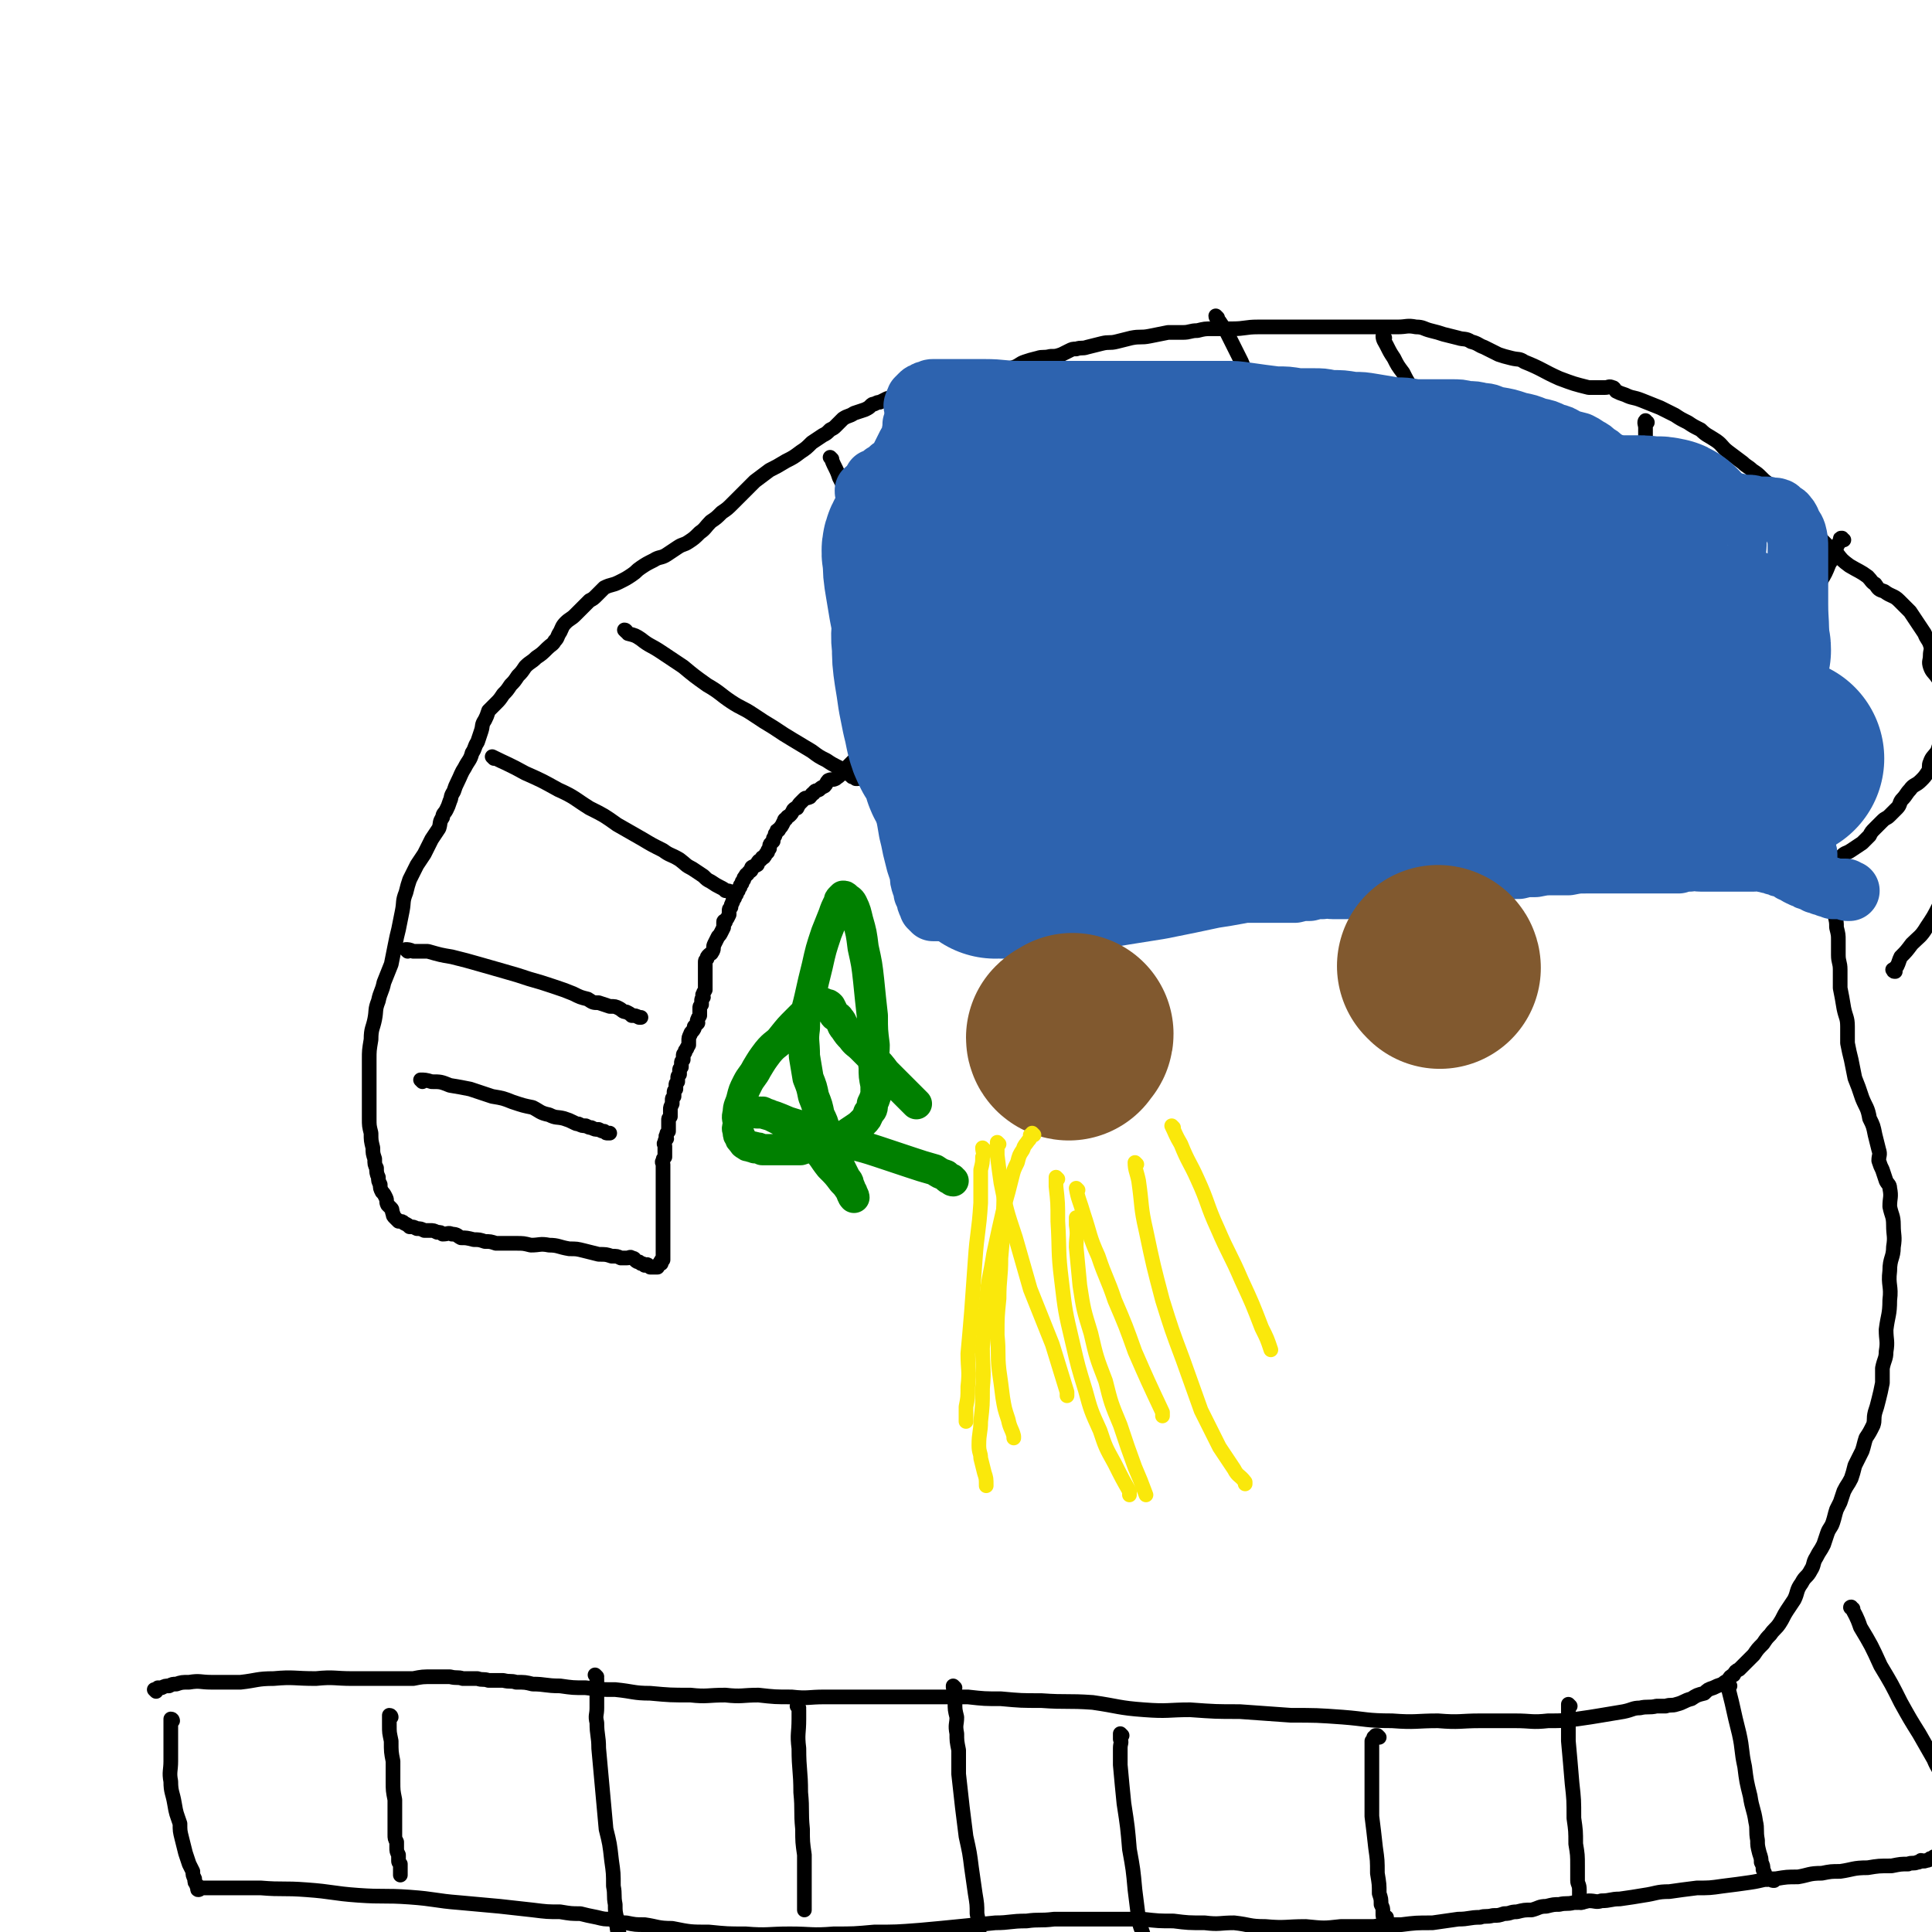
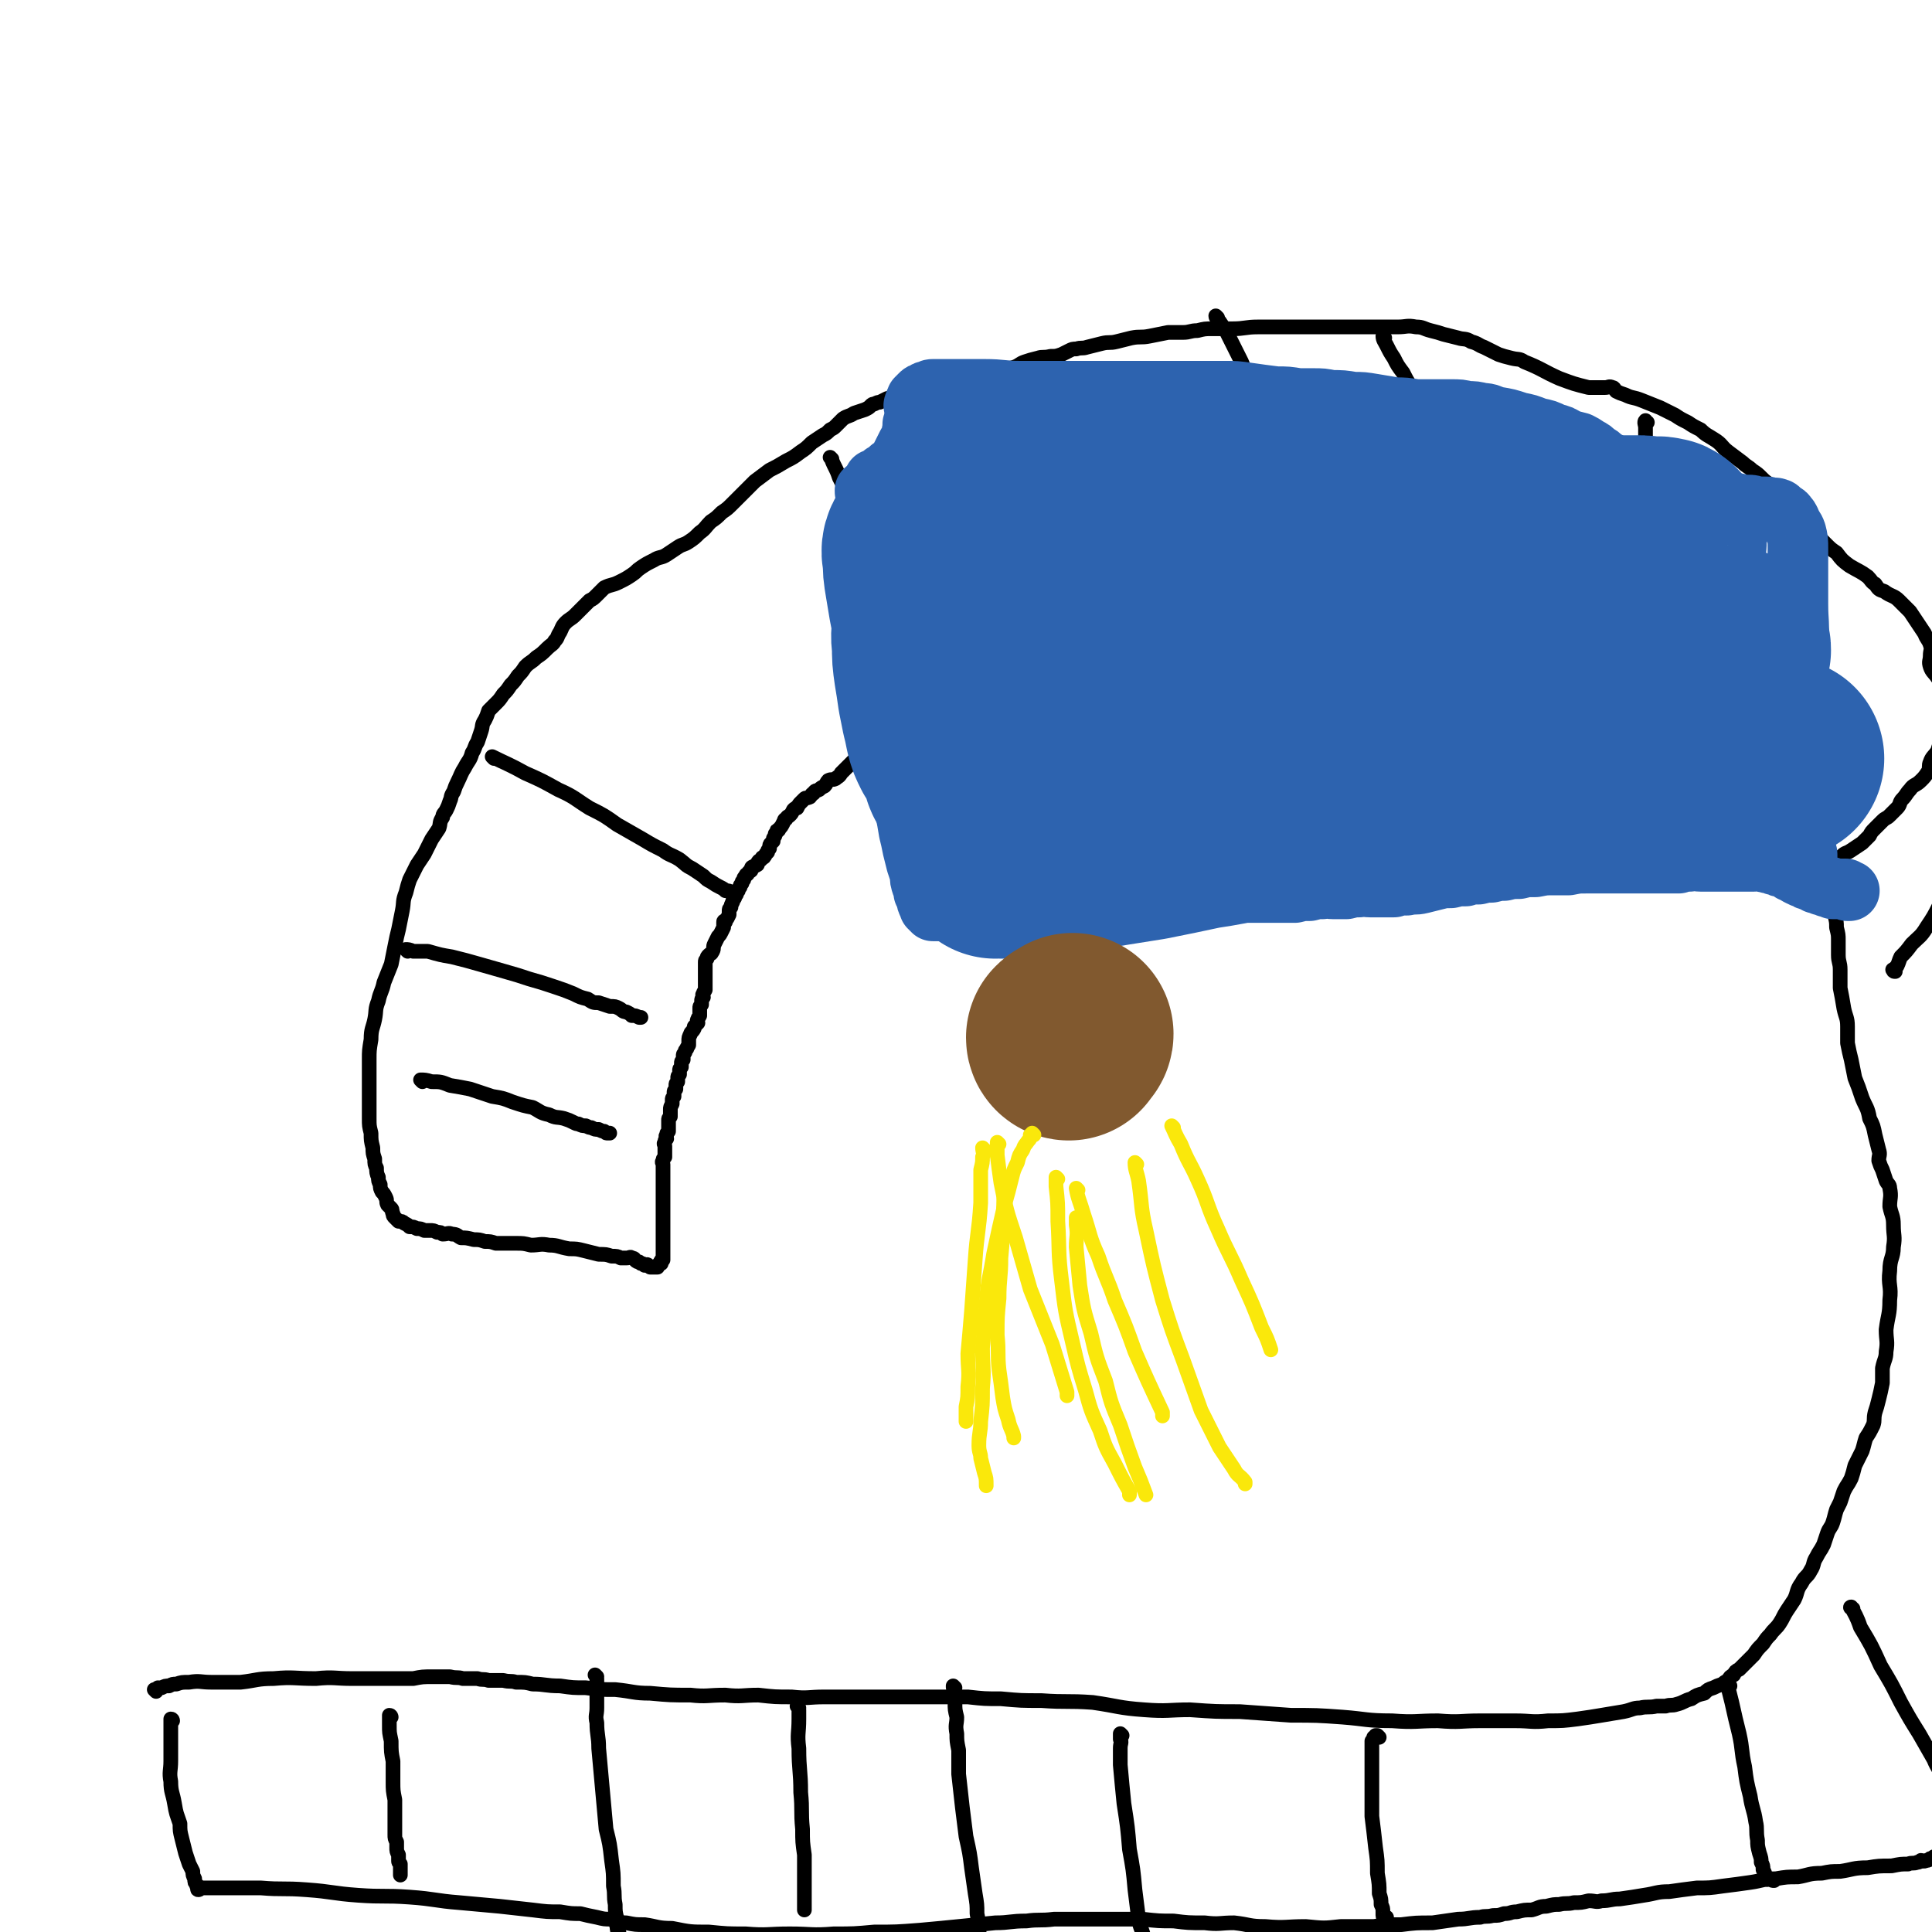
<svg xmlns="http://www.w3.org/2000/svg" viewBox="0 0 1052 1052" version="1.1">
  <g fill="none" stroke="#000000" stroke-width="8" stroke-linecap="round" stroke-linejoin="round">
    <path d="M85,921c0,0 -1,-1 -1,-1 0,0 1,0 2,-1 1,0 1,0 2,0 2,-1 2,-1 4,-1 2,-1 2,-1 4,-1 3,-1 3,-1 7,-1 6,-1 6,0 12,0 8,0 8,0 16,0 9,-1 9,-2 18,-2 11,-1 11,0 23,0 10,-1 10,0 20,0 9,0 9,0 18,0 7,0 7,0 15,0 5,-1 5,-1 11,-1 4,0 4,0 9,0 4,1 4,0 7,1 4,0 4,0 8,0 3,1 3,0 6,1 4,0 4,0 8,0 4,1 4,0 7,1 5,0 5,0 9,1 7,0 7,1 15,1 7,1 7,1 14,1 8,1 8,1 16,1 10,1 10,2 19,2 11,1 11,1 22,1 9,1 9,0 19,0 9,1 9,0 18,0 9,1 9,1 18,1 9,1 9,0 18,0 8,0 8,0 16,0 8,0 8,0 15,0 7,0 7,0 14,0 8,0 8,0 16,0 9,0 9,0 17,0 9,1 9,1 18,1 11,1 11,1 22,1 14,1 14,0 28,1 14,2 14,3 28,4 13,1 13,0 25,0 14,1 14,1 27,1 14,1 14,1 28,2 14,0 14,0 28,1 13,1 13,2 27,2 13,1 13,0 25,0 12,1 12,0 23,0 10,0 10,0 19,0 9,0 9,1 18,0 8,0 8,0 16,-1 7,-1 7,-1 13,-2 6,-1 6,-1 12,-2 5,-1 5,-2 9,-2 4,-1 5,0 9,-1 2,0 2,0 5,0 3,-1 3,0 6,-1 4,-1 4,-2 8,-3 3,-2 3,-2 7,-3 2,-2 2,-2 5,-3 2,-1 2,-1 5,-2 1,-1 1,-1 3,-2 1,-2 1,-2 3,-3 1,-2 1,-2 3,-3 2,-2 2,-2 4,-4 2,-2 2,-2 4,-4 2,-3 2,-3 5,-6 2,-3 2,-3 4,-5 2,-3 3,-3 5,-6 2,-3 2,-4 4,-7 2,-3 2,-3 4,-6 2,-4 1,-5 4,-9 2,-4 3,-3 5,-7 2,-3 1,-4 3,-7 2,-4 2,-3 4,-7 1,-3 1,-3 2,-6 1,-3 2,-3 3,-6 1,-3 1,-4 2,-7 1,-2 1,-2 2,-4 1,-3 1,-3 2,-6 2,-4 2,-3 4,-7 1,-3 1,-3 2,-7 2,-4 2,-4 4,-8 1,-3 1,-4 2,-7 2,-3 2,-3 4,-7 1,-3 0,-3 1,-7 1,-3 1,-3 2,-7 1,-4 1,-4 2,-9 0,-4 0,-4 0,-8 1,-5 2,-5 2,-9 1,-6 0,-6 0,-12 1,-8 2,-8 2,-16 1,-8 -1,-8 0,-16 0,-7 2,-7 2,-13 1,-6 0,-6 0,-12 0,-5 -1,-5 -2,-10 0,-5 1,-5 0,-10 0,-2 -1,-2 -2,-4 -1,-3 -1,-3 -2,-6 -1,-2 -1,-2 -2,-5 0,-3 1,-3 0,-6 -1,-4 -1,-4 -2,-8 -1,-5 -1,-5 -3,-9 -1,-6 -2,-6 -4,-11 -2,-6 -2,-6 -4,-11 -1,-5 -1,-5 -2,-10 -1,-4 -1,-4 -2,-9 0,-4 0,-4 0,-9 0,-5 -1,-5 -2,-10 -1,-6 -1,-6 -2,-11 0,-5 0,-5 0,-10 0,-4 -1,-4 -1,-8 0,-4 0,-4 0,-8 0,-3 0,-3 -1,-7 0,-3 0,-3 -1,-7 0,-3 0,-3 0,-7 0,-4 0,-4 -1,-9 0,-5 0,-5 -1,-9 0,-4 0,-4 -1,-8 0,-3 0,-3 -1,-6 -1,-4 -1,-4 -2,-8 -1,-4 -1,-4 -2,-8 -1,-3 -1,-3 -2,-6 -1,-4 0,-4 -2,-8 -1,-3 -1,-3 -3,-7 -1,-3 -1,-3 -2,-6 -1,-3 -1,-3 -3,-6 -1,-2 -1,-2 -2,-5 -1,-2 -1,-2 -3,-5 -1,-3 -1,-3 -3,-6 -1,-2 -2,-2 -4,-5 -1,-2 -1,-2 -3,-5 -3,-2 -3,-2 -6,-4 -2,-2 -2,-2 -4,-4 -1,-2 -1,-2 -3,-4 -1,-2 -2,-1 -4,-3 -1,-2 -1,-2 -3,-4 -1,-1 -1,-1 -2,-3 -2,-1 -2,-1 -4,-3 -1,-2 -1,-2 -3,-3 -1,-2 -2,-1 -3,-3 -3,-2 -3,-2 -4,-4 -2,-2 -1,-2 -3,-4 -1,-2 -1,-1 -3,-3 -1,-1 -1,-2 -2,-3 -1,-1 -1,-1 -2,-2 -1,-1 -1,-1 -2,-2 -1,-1 -1,-1 -2,-2 -1,-1 -1,-1 -2,-2 -1,-1 -1,-1 -3,-3 -1,-1 -1,-1 -3,-3 -1,-1 -1,-1 -3,-2 -1,-1 -2,-1 -3,-2 -2,-1 -3,-1 -4,-2 -3,-1 -2,-2 -4,-3 -2,-1 -2,-1 -4,-2 -2,-1 -2,-1 -4,-2 -2,-1 -2,-1 -4,-2 -2,-1 -2,-1 -4,-2 -2,-1 -2,-1 -4,-2 -3,-1 -3,-1 -5,-2 -3,-1 -3,0 -5,-1 -4,-1 -4,-2 -8,-3 -5,-1 -5,-2 -10,-3 -8,-1 -8,-1 -16,-2 -8,-1 -8,-1 -16,-3 -7,-1 -7,-2 -15,-3 -6,-1 -6,-1 -12,-1 -6,-1 -6,-1 -12,-1 -4,-1 -4,-1 -8,-1 -5,0 -5,0 -9,1 -4,0 -4,0 -8,1 -4,0 -4,0 -8,1 -4,0 -4,1 -8,2 -5,1 -5,1 -10,2 -6,1 -6,0 -12,2 -9,1 -9,2 -17,3 -8,2 -8,2 -16,3 -9,2 -9,2 -18,5 -9,3 -9,3 -18,6 -7,3 -8,2 -15,4 -6,2 -6,2 -12,4 -7,3 -7,2 -13,5 -6,3 -6,3 -12,7 -6,3 -6,4 -12,7 -5,3 -5,3 -10,6 -4,2 -4,1 -8,3 -3,2 -2,2 -5,4 -3,2 -4,2 -7,4 -3,3 -3,3 -7,6 -3,3 -3,3 -6,5 -4,3 -4,2 -8,4 -4,3 -4,3 -8,6 -5,4 -4,5 -9,8 -3,3 -4,2 -8,4 -3,2 -3,2 -7,4 -3,2 -2,3 -5,4 -4,3 -4,2 -8,4 -3,2 -3,2 -7,4 -2,2 -2,2 -4,4 -2,2 -2,2 -4,4 -2,2 -2,2 -4,4 -2,2 -2,2 -4,4 -1,2 -2,2 -3,3 -2,1 -2,0 -4,1 -1,1 -1,2 -2,3 -2,1 -2,1 -3,2 -2,1 -2,0 -3,2 -1,0 -1,1 -2,2 -2,1 -2,0 -3,1 -1,1 -1,1 -2,2 -1,1 -1,1 -2,3 -1,0 -1,0 -2,1 -1,2 -1,2 -2,3 -1,1 -1,0 -2,2 -1,0 -1,1 -1,1 -1,2 -1,2 -1,2 -1,2 -1,1 -2,3 -1,0 -1,0 -1,1 -1,1 -1,1 -1,2 -1,2 -1,1 -1,3 -1,1 -1,1 -1,1 -1,1 -1,1 -1,3 -1,1 -1,1 -1,2 -1,1 -1,1 -1,1 -1,2 -1,2 -2,2 -1,2 -1,1 -2,2 -1,1 0,2 -1,2 -1,1 -1,0 -2,1 -1,0 -1,1 -1,2 -1,1 -1,0 -2,2 -1,0 -1,1 -1,1 -1,1 -1,1 -1,2 -1,1 -1,1 -1,2 -1,1 -1,1 -1,2 -1,1 -1,1 -1,2 -1,1 -1,1 -1,2 -1,1 -1,1 -1,2 -1,1 -1,1 -1,2 -1,2 -1,2 -1,3 -1,1 -1,1 -1,2 0,1 0,2 0,2 -1,2 -1,2 -1,2 -1,1 -1,1 -1,2 0,0 -1,-1 -1,0 0,0 0,1 0,1 0,1 0,2 0,2 -1,2 -1,2 -1,2 -1,2 -1,2 -2,3 -1,2 -1,2 -2,4 -1,2 0,2 -1,4 -1,2 -1,1 -2,2 -1,1 -1,1 -1,2 -1,1 -1,1 -1,2 0,1 0,1 0,2 0,2 0,2 0,4 0,2 0,2 0,3 0,1 0,1 0,2 0,1 0,1 0,2 0,1 0,2 0,2 -1,2 -1,1 -1,2 -1,1 0,1 0,2 -1,1 -1,1 -1,2 0,1 0,1 0,2 -1,1 -1,1 -1,2 0,1 0,1 0,2 0,1 0,2 0,2 -1,2 -1,1 -1,2 -1,1 0,2 0,2 -1,1 -1,1 -2,2 0,1 0,1 0,1 -1,2 -2,2 -2,3 -1,2 -1,2 -1,4 0,1 0,1 0,2 -1,2 -1,1 -1,2 -1,1 -1,1 -1,2 -1,1 -1,1 -1,2 0,1 0,1 0,2 -1,1 -1,1 -1,2 0,1 0,1 0,2 -1,1 -1,1 -1,2 0,1 0,1 0,2 -1,1 -1,1 -1,2 0,1 0,1 0,2 -1,1 -1,1 -1,2 0,1 0,1 0,2 -1,1 -1,1 -1,2 0,1 0,1 0,2 -1,1 -1,1 -1,2 0,1 0,1 0,2 -1,2 -1,2 -1,3 0,2 0,2 0,4 -1,1 -1,1 -1,2 0,1 0,1 0,2 0,1 0,1 0,2 0,1 0,1 0,2 -1,1 -1,1 -1,2 -1,1 0,1 0,2 -1,1 -1,1 -1,2 -1,1 0,1 0,2 0,1 0,1 0,2 0,1 0,1 0,2 0,1 0,1 0,2 -1,1 -1,1 -1,2 -1,1 0,1 0,2 0,1 0,1 0,2 0,2 0,2 0,3 0,1 0,1 0,2 0,1 0,1 0,2 0,1 0,1 0,2 0,1 0,1 0,2 0,1 0,1 0,2 0,1 0,1 0,2 0,1 0,1 0,2 0,2 0,2 0,3 0,2 0,2 0,4 0,1 0,1 0,2 0,1 0,1 0,2 0,2 0,2 0,4 0,2 0,2 0,4 0,1 0,1 0,2 0,1 0,1 0,2 0,1 0,1 0,2 0,1 0,1 0,2 0,1 0,1 0,3 0,1 0,1 0,1 0,1 0,1 0,1 0,1 0,1 0,1 -1,0 -1,0 -1,1 -1,0 0,0 0,1 -1,0 -1,0 -2,1 0,0 0,0 0,1 -1,0 -1,0 -1,0 -1,0 -1,0 -1,0 -1,0 -1,0 -1,0 -1,0 -1,0 -1,0 -1,-1 -1,-1 -1,-1 -1,-1 -1,0 -2,0 -1,-1 -1,-1 -2,-1 -1,-1 -1,-1 -2,-1 -2,-1 -1,-2 -3,-2 -1,-1 -1,0 -3,0 -1,0 -1,0 -3,0 -2,-1 -2,-1 -5,-1 -3,-1 -3,-1 -7,-1 -4,-1 -4,-1 -8,-2 -4,-1 -4,-1 -8,-1 -6,-1 -6,-2 -11,-2 -5,-1 -5,0 -10,0 -4,-1 -4,-1 -8,-1 -3,0 -3,0 -6,0 -2,0 -2,0 -5,0 -3,-1 -3,-1 -6,-1 -3,-1 -3,-1 -6,-1 -4,-1 -4,-1 -7,-1 -2,-1 -2,-2 -5,-2 -2,-1 -2,0 -5,0 -1,-1 -1,-1 -3,-1 -2,-1 -2,-1 -4,-1 -1,0 -1,0 -3,0 -2,-1 -2,-1 -4,-1 -2,-1 -2,-1 -4,-1 -1,-1 -1,-1 -3,-2 -1,-1 -1,-1 -3,-1 -1,-1 -1,-1 -2,-2 -1,-1 -1,-1 -1,-2 -1,-2 0,-2 -1,-3 -1,-1 -1,-1 -2,-2 -1,-2 0,-2 -1,-4 -1,-2 -1,-2 -2,-3 -1,-2 -1,-2 -1,-4 -1,-2 -1,-2 -1,-4 -1,-2 -1,-3 -1,-5 -1,-2 -1,-2 -1,-5 -1,-3 -1,-3 -1,-6 -1,-4 -1,-4 -1,-8 -1,-4 -1,-4 -1,-8 0,-4 0,-4 0,-8 0,-4 0,-4 0,-8 0,-4 0,-4 0,-8 0,-4 0,-4 0,-8 0,-5 0,-5 1,-11 0,-6 1,-6 2,-11 1,-5 0,-5 2,-10 1,-5 2,-5 3,-10 2,-5 2,-5 4,-10 1,-5 1,-5 2,-10 1,-5 1,-5 2,-9 1,-5 1,-5 2,-10 1,-5 0,-5 2,-10 1,-4 1,-4 2,-7 2,-4 2,-4 4,-8 2,-3 2,-3 4,-6 2,-4 2,-4 4,-8 2,-3 2,-3 4,-6 1,-3 0,-3 2,-6 0,-2 1,-2 2,-4 1,-2 1,-2 2,-5 1,-2 0,-2 2,-5 1,-3 1,-3 2,-5 2,-4 2,-5 4,-8 2,-4 3,-4 4,-8 2,-3 1,-3 3,-6 1,-3 1,-3 2,-6 1,-3 0,-3 2,-6 1,-2 1,-2 2,-5 2,-2 2,-2 4,-4 2,-2 2,-2 4,-5 2,-2 2,-2 4,-5 2,-2 2,-2 4,-5 2,-2 2,-2 4,-5 3,-3 3,-2 6,-5 3,-2 3,-2 6,-5 2,-2 3,-2 4,-4 2,-2 1,-2 3,-5 1,-2 1,-3 3,-5 2,-2 3,-2 5,-4 2,-2 2,-2 4,-4 2,-2 2,-2 4,-4 2,-1 2,-1 4,-3 2,-2 2,-2 4,-4 4,-2 4,-1 8,-3 4,-2 4,-2 7,-4 3,-2 2,-2 5,-4 3,-2 3,-2 7,-4 3,-2 4,-1 7,-3 3,-2 3,-2 6,-4 3,-2 3,-1 6,-3 3,-2 3,-2 6,-5 3,-2 3,-3 6,-6 3,-2 3,-2 6,-5 3,-2 3,-2 6,-5 3,-3 3,-3 6,-6 3,-3 3,-3 6,-6 4,-3 4,-3 8,-6 4,-2 4,-2 9,-5 4,-2 4,-2 8,-5 3,-2 3,-2 6,-5 3,-2 3,-2 6,-4 2,-1 2,-1 4,-3 2,-1 2,-1 3,-2 2,-2 2,-2 4,-4 3,-2 3,-1 6,-3 3,-1 3,-1 6,-2 2,-1 2,-1 3,-2 1,-1 1,-1 2,-1 2,-1 2,-1 3,-1 2,-1 2,-1 4,-2 3,-1 3,0 6,-1 3,-1 3,-1 6,-2 2,-1 2,0 3,-1 2,-1 1,-2 2,-3 2,-2 2,-2 4,-3 4,-1 4,-1 9,-1 3,0 3,0 7,0 3,0 3,0 6,-1 3,0 3,-1 6,-1 4,-1 4,-1 8,-2 3,-1 3,0 6,-1 3,-1 3,0 6,-1 3,-1 3,-2 6,-3 3,-1 3,-1 7,-2 3,-1 3,0 7,-1 3,0 3,0 6,-1 2,-1 2,-1 4,-2 2,-1 2,-1 4,-1 3,-1 3,0 6,-1 4,-1 4,-1 8,-2 4,-1 4,0 8,-1 4,-1 4,-1 8,-2 5,-1 5,0 10,-1 5,-1 5,-1 10,-2 4,0 4,0 8,0 4,0 4,-1 8,-1 4,-1 4,-1 8,-1 6,0 6,0 11,0 7,0 7,-1 14,-1 7,0 7,0 13,0 6,0 6,0 11,0 6,0 6,0 12,0 7,0 7,0 13,0 7,0 7,0 15,0 6,0 6,0 12,0 5,0 5,-1 10,0 4,0 4,1 8,2 4,1 4,1 7,2 4,1 4,1 8,2 3,1 4,0 7,2 4,1 4,2 7,3 4,2 4,2 8,4 3,1 3,1 7,2 4,1 4,0 7,2 10,4 10,5 19,9 8,3 8,3 16,5 5,0 5,0 9,0 2,0 2,-1 4,0 1,0 1,1 2,2 2,1 2,1 5,2 4,2 4,1 9,3 5,2 5,2 10,4 4,2 4,2 8,4 3,2 3,2 7,4 3,2 3,2 7,4 3,3 4,3 7,5 5,3 4,4 8,7 4,3 4,3 8,6 2,2 3,2 5,4 3,2 3,2 5,4 2,2 2,2 5,4 3,3 3,3 6,6 4,4 3,4 7,8 2,3 2,2 5,5 2,3 2,3 4,5 2,2 2,2 4,4 2,2 2,2 4,4 3,3 3,3 6,5 3,4 3,4 7,7 5,3 6,3 10,6 2,2 2,3 4,4 2,3 2,3 5,4 4,3 5,2 8,5 3,3 3,3 6,6 2,3 2,3 4,6 2,3 2,3 4,6 1,3 2,3 3,6 1,3 0,3 0,6 0,3 -1,3 0,6 1,3 2,3 4,6 2,3 3,3 4,6 1,4 0,5 0,9 0,5 0,5 0,11 0,5 0,5 0,11 0,4 0,4 0,8 0,4 0,4 0,8 0,4 0,4 0,8 0,4 0,4 0,7 0,3 0,3 0,6 0,3 0,3 0,6 0,4 0,4 0,7 0,2 0,2 0,4 0,2 0,2 0,4 0,2 0,2 0,4 0,2 1,2 2,4 1,2 2,2 3,4 0,1 0,1 0,3 0,1 0,1 0,2 0,2 0,2 0,4 0,3 0,3 0,6 0,3 0,3 0,6 0,3 0,3 0,6 0,4 0,4 0,8 0,5 0,5 0,10 0,4 0,4 0,9 0,4 0,4 0,8 0,4 0,4 0,7 0,3 0,3 0,6 0,3 0,3 0,6 0,3 0,3 0,6 0,4 0,4 0,7 0,4 0,4 0,9 0,4 0,4 0,9 0,3 0,3 0,7 0,3 0,3 0,7 0,4 0,4 0,7 0,4 0,4 0,7 0,3 0,3 0,6 0,3 0,3 0,6 0,4 0,4 0,7 0,5 0,5 0,10 0,5 0,5 0,10 0,3 0,3 0,7 0,4 0,4 0,7 0,4 0,4 0,7 0,4 0,4 0,7 0,4 0,4 0,8 0,3 0,3 0,5 0,2 0,2 0,4 0,2 0,2 0,4 0,1 0,1 0,3 " />
    <path d="M94,937c0,0 0,-1 -1,-1 0,0 0,1 0,2 0,3 0,3 0,5 0,4 0,4 0,8 0,4 0,4 0,8 0,5 -1,6 0,11 0,6 1,6 2,12 1,6 1,5 3,11 0,4 0,4 1,8 1,4 1,4 2,8 1,3 1,3 2,6 1,2 1,2 2,4 0,2 0,2 1,4 0,2 0,2 1,3 0,1 0,1 1,1 0,1 -1,2 0,2 0,0 1,0 1,-1 1,0 1,0 1,0 1,0 1,0 1,0 1,0 1,0 3,0 1,0 1,0 3,0 5,0 5,0 9,0 8,0 8,0 16,0 12,1 12,0 25,1 14,1 14,2 28,3 14,1 14,0 28,1 14,1 14,2 27,3 11,1 11,1 22,2 9,1 9,1 18,2 8,1 8,1 15,1 6,1 6,1 11,1 4,1 4,1 9,2 4,1 4,1 8,1 4,1 4,2 8,2 5,1 5,1 10,1 7,1 7,2 15,2 10,2 10,2 20,2 10,1 10,1 20,1 12,1 12,0 24,0 12,0 12,1 24,0 11,0 11,0 22,-1 12,0 12,0 25,-1 11,-1 11,-1 21,-2 10,-1 10,-1 20,-2 8,0 8,-1 17,-1 7,-1 7,0 15,-1 6,0 6,0 12,0 7,0 7,0 13,0 6,0 6,0 11,0 6,0 6,0 12,0 9,1 9,1 17,1 8,1 8,1 17,1 8,1 8,0 16,0 9,1 8,2 17,2 11,1 11,0 22,0 10,1 10,1 19,0 9,0 9,0 18,0 7,-1 7,-1 15,-1 8,-1 8,-1 17,-1 7,-1 7,-1 14,-2 6,0 6,-1 12,-1 3,-1 3,0 7,-1 3,0 3,0 6,-1 4,0 3,-1 7,-1 4,-1 4,-1 8,-1 4,-1 4,-2 8,-2 4,-1 4,-1 7,-1 4,-1 4,0 8,-1 4,0 4,0 8,-1 4,0 4,1 7,0 5,0 5,-1 10,-1 7,-1 7,-1 13,-2 7,-1 7,-2 14,-2 7,-1 7,-1 15,-2 7,0 7,0 14,-1 8,-1 8,-1 15,-2 7,-1 7,-2 14,-2 6,-1 6,-1 12,-1 6,-1 6,-2 13,-2 5,-1 5,-1 10,-1 7,-1 7,-2 15,-2 6,-1 6,-1 13,-1 5,-1 5,-1 9,-1 2,-1 3,0 5,-1 1,0 1,0 2,-1 1,0 1,1 3,0 1,0 1,0 2,-1 1,0 1,0 2,-1 1,0 1,0 2,-1 1,-1 1,-1 2,-2 2,-2 2,-2 4,-3 0,0 0,0 0,-1 " />
    <path d="M213,935c0,0 0,-1 -1,-1 0,0 0,1 0,1 0,2 0,2 0,4 0,5 0,4 1,9 0,6 0,6 1,11 0,6 0,6 0,11 0,5 0,5 1,10 0,4 0,4 0,8 0,2 0,2 0,4 0,2 0,2 0,4 0,2 0,2 0,3 0,2 0,2 1,4 0,2 0,2 0,3 0,2 0,2 1,4 0,2 0,2 0,3 0,1 0,1 1,2 0,1 0,1 0,2 0,1 0,1 0,2 0,0 0,0 0,1 0,0 0,0 0,1 0,0 0,0 0,0 " />
    <path d="M325,913c0,0 -1,-1 -1,-1 0,0 1,1 1,2 0,2 0,2 0,4 0,3 0,3 0,5 0,4 0,4 0,7 0,4 -1,4 0,8 0,7 1,7 1,14 1,11 1,11 2,22 1,11 1,11 2,22 2,8 2,8 3,17 1,7 1,7 1,14 1,5 0,5 1,10 0,4 0,4 1,8 0,2 -1,2 0,4 0,2 0,2 1,3 0,1 0,1 0,2 0,1 0,1 0,2 " />
    <path d="M435,930c0,0 -1,-1 -1,-1 0,0 1,1 1,2 0,3 0,3 0,5 0,8 -1,8 0,16 0,12 1,12 1,24 1,10 0,10 1,20 0,7 0,7 1,14 0,3 0,3 0,6 0,3 0,3 0,5 0,2 0,2 0,3 0,2 0,2 0,4 0,1 0,1 0,2 0,1 0,1 0,2 0,1 0,1 0,2 0,1 0,1 0,2 0,0 0,0 0,1 0,0 0,0 0,1 0,0 0,0 0,1 0,0 0,0 0,1 0,0 0,0 0,0 " />
    <path d="M520,919c0,0 -1,-1 -1,-1 0,1 0,2 1,3 0,3 -1,3 0,6 0,4 0,4 1,8 0,4 -1,4 0,9 0,4 0,4 1,9 0,6 0,6 0,13 1,9 1,9 2,18 1,8 1,8 2,16 2,9 2,9 3,17 1,7 1,7 2,14 1,6 1,6 1,11 1,5 1,5 1,10 1,3 1,3 1,6 1,2 0,2 0,4 1,1 1,1 1,2 1,1 0,1 0,2 0,1 0,1 0,1 1,0 1,0 1,-1 " />
    <path d="M611,945c0,0 -1,-1 -1,-1 0,1 0,1 0,3 1,2 0,2 0,5 0,5 0,5 0,9 1,11 1,11 2,21 2,13 2,13 3,25 2,11 2,11 3,22 1,8 1,8 2,16 1,6 2,5 3,11 1,3 1,3 1,7 1,2 1,2 1,3 1,1 1,1 1,2 1,1 0,1 0,1 " />
    <path d="M751,946c0,0 -1,-1 -1,-1 0,0 0,0 -1,0 0,1 0,1 -1,1 0,1 0,1 -1,2 0,2 0,2 0,4 0,8 0,8 0,16 0,10 0,10 0,21 1,8 1,8 2,17 1,7 1,7 1,14 1,6 1,6 1,11 1,3 1,3 1,6 1,2 1,2 1,4 0,1 0,1 0,2 0,1 1,1 1,1 0,1 1,0 1,0 " />
-     <path d="M855,929c0,0 -1,-1 -1,-1 0,1 0,2 0,4 0,8 0,8 0,16 1,11 1,11 2,23 1,9 1,9 1,19 1,7 1,7 1,14 1,6 1,6 1,12 0,4 0,4 0,8 0,2 1,2 1,5 0,2 0,2 0,4 0,1 1,1 2,2 0,0 -1,1 -1,1 0,0 1,0 1,-1 " />
    <path d="M942,918c-1,0 -1,-1 -1,-1 -1,0 0,1 0,2 1,4 1,4 2,8 2,9 2,9 4,17 2,9 1,9 3,18 1,8 1,8 3,16 1,7 2,7 3,14 1,4 0,5 1,10 0,3 0,3 1,7 1,3 1,3 1,5 1,2 1,2 1,4 1,2 1,2 1,3 0,1 0,1 0,1 0,1 1,0 1,0 0,1 0,1 0,1 1,1 1,0 2,0 1,1 1,1 2,1 " />
    <path d="M1009,876c-1,0 -2,-1 -1,-1 2,4 3,5 5,11 6,10 6,10 11,21 6,10 6,10 11,20 5,9 5,9 10,17 4,7 4,7 8,14 2,5 3,5 5,10 2,3 1,3 3,7 1,3 1,3 2,5 0,3 0,3 0,5 0,2 1,2 1,4 0,1 0,1 0,1 0,0 0,0 0,0 0,1 0,1 0,1 0,1 0,1 0,1 " />
    <path d="M230,589c0,0 -1,-1 -1,-1 2,0 3,0 6,1 5,0 5,0 10,2 6,1 6,1 11,2 6,2 6,2 12,4 6,1 6,1 11,3 6,2 6,2 11,3 4,2 4,3 9,4 4,2 4,1 8,2 3,1 3,1 5,2 2,1 2,1 3,1 2,1 2,1 4,1 2,1 2,1 3,1 2,1 2,1 4,1 2,1 2,1 3,1 1,1 1,1 2,1 1,0 1,0 1,0 " />
    <path d="M222,518c0,0 -1,-1 -1,-1 1,0 2,0 4,1 4,0 4,0 8,0 7,2 7,2 13,3 8,2 8,2 15,4 7,2 7,2 14,4 7,2 7,2 13,4 7,2 7,2 13,4 6,2 6,2 11,4 4,2 4,2 8,3 3,2 3,2 6,2 3,1 3,1 6,2 3,0 3,0 5,1 2,1 2,2 4,2 2,1 2,1 3,2 2,0 2,0 4,1 0,0 0,0 1,0 " />
    <path d="M269,413c0,0 -1,-1 -1,-1 8,4 9,4 18,9 9,4 9,4 18,9 9,4 9,5 17,10 8,4 8,4 15,9 7,4 7,4 14,8 5,3 5,3 11,6 4,3 4,2 9,5 4,3 3,3 7,5 3,2 3,2 6,4 2,2 2,2 4,3 3,2 3,2 5,3 2,1 2,1 3,2 2,0 2,0 3,1 1,0 1,0 1,0 " />
-     <path d="M341,344c0,0 -1,-1 -1,-1 1,0 1,1 2,2 4,1 4,1 7,3 5,4 5,3 11,7 6,4 6,4 12,8 6,5 6,5 13,10 7,4 7,5 13,9 6,4 6,3 12,7 6,4 6,4 11,7 6,4 6,4 11,7 5,3 5,3 10,6 4,3 4,3 8,5 3,2 3,2 7,4 2,2 2,2 4,3 2,1 2,1 3,2 1,0 1,0 2,1 0,0 0,0 1,0 " />
    <path d="M453,250c0,0 -1,-1 -1,-1 1,1 1,2 2,4 2,4 2,4 3,7 2,4 2,4 5,9 4,6 4,6 8,11 5,8 5,8 11,15 5,7 5,6 10,12 5,6 5,6 10,11 4,4 4,4 9,7 2,2 2,2 5,4 3,2 3,2 5,4 2,1 2,1 3,3 2,1 2,1 3,2 2,1 2,1 3,2 1,0 1,0 2,1 0,0 0,0 0,0 " />
    <path d="M554,215c0,0 -1,-1 -1,-1 2,2 3,3 6,6 4,5 4,5 8,10 4,5 4,5 9,11 5,6 5,6 9,13 4,5 4,5 8,10 3,4 4,4 8,8 3,3 3,4 6,7 3,4 3,3 7,7 3,3 3,3 6,7 2,3 2,3 5,6 2,2 2,2 4,4 1,1 1,1 1,2 " />
    <path d="M663,173c0,0 -1,-1 -1,-1 0,1 1,2 2,3 2,3 2,3 4,6 2,4 2,4 4,8 2,4 2,4 4,8 2,5 2,5 4,10 2,5 3,5 5,10 2,5 2,5 4,10 2,4 2,4 4,9 2,5 2,5 5,10 2,5 2,5 5,10 3,5 3,5 7,11 0,0 0,0 0,1 " />
    <path d="M754,184c0,0 -1,-1 -1,-1 0,2 1,3 2,5 2,4 2,4 4,7 2,4 2,4 5,8 2,4 2,4 4,7 2,3 2,3 4,6 2,3 2,3 4,5 2,3 1,3 3,5 2,3 2,2 4,4 2,3 2,3 4,5 2,4 2,4 4,7 4,6 4,6 8,12 3,5 3,6 6,12 0,0 0,0 0,1 " />
    <path d="M897,230c-1,0 -1,-1 -1,-1 -1,1 0,2 0,4 0,2 0,2 0,5 0,3 0,3 0,6 0,4 0,4 0,7 0,3 0,3 0,6 0,3 0,3 0,6 0,2 0,2 0,4 0,3 0,3 0,5 0,2 0,2 0,4 0,1 0,1 0,1 " />
    <path d="M986,282c-1,0 -1,-1 -1,-1 -1,0 -1,1 -1,2 0,0 0,0 0,1 -1,1 -1,0 -2,2 -1,1 0,1 -1,3 0,1 0,1 -1,3 0,1 0,2 -1,3 0,2 0,2 -1,4 0,1 0,2 0,3 0,2 -1,2 -1,4 0,1 0,1 -1,3 0,2 0,2 0,4 0,2 0,2 -1,4 0,2 0,2 -1,4 0,3 0,3 -1,5 -2,5 -2,5 -5,10 " />
-     <path d="M1004,294c-1,0 -1,-1 -1,-1 -1,0 -1,0 -1,1 0,1 0,1 -1,2 -1,2 -1,2 -2,4 -1,4 -1,4 -3,7 -2,5 -2,5 -5,10 -2,5 -1,5 -4,10 -2,5 -2,4 -5,9 -2,5 -1,5 -4,10 -1,4 -2,4 -4,8 -2,4 -2,4 -4,8 -1,4 -1,4 -3,8 -1,3 -2,3 -4,6 -1,3 -1,3 -2,5 0,2 0,2 -1,4 0,2 0,2 0,3 0,1 0,1 0,2 0,0 0,1 0,1 0,0 1,0 1,0 " />
    <path d="M886,249c0,0 -1,-1 -1,-1 -1,1 0,2 0,4 0,3 0,3 0,6 0,4 0,4 0,7 0,4 1,4 1,8 1,4 1,4 1,8 0,3 0,3 0,6 0,3 1,3 1,5 1,2 1,2 1,4 0,1 0,1 1,3 0,0 0,0 0,0 " />
    <path d="M1032,529c-1,0 -1,0 -1,-1 -1,0 0,0 0,0 1,-1 1,-1 2,-2 1,-2 1,-3 2,-5 3,-3 3,-3 6,-7 4,-4 5,-4 8,-9 4,-6 4,-6 7,-12 4,-8 5,-7 8,-15 1,-4 0,-4 0,-8 " />
    <path d="M979,488c-1,0 -2,0 -1,-1 0,-1 1,0 2,-1 2,-1 2,-2 4,-3 3,-2 3,-2 6,-4 2,-2 2,-2 4,-4 2,-2 2,-1 4,-3 1,-1 1,-1 3,-3 1,-1 1,-2 2,-3 2,-2 2,-1 5,-3 3,-2 3,-2 6,-4 2,-2 2,-2 4,-4 1,-2 1,-2 3,-4 2,-2 2,-2 4,-4 2,-2 2,-1 4,-3 2,-2 2,-2 4,-4 2,-2 1,-3 3,-5 2,-2 2,-3 4,-5 2,-3 3,-2 6,-5 2,-2 2,-2 4,-5 1,-2 0,-3 1,-5 1,-3 2,-3 4,-6 1,-3 1,-3 2,-7 2,-6 2,-6 4,-11 " />
  </g>
  <g fill="none" stroke="#2D63AF" stroke-width="33" stroke-linecap="round" stroke-linejoin="round">
    <path d="M472,268c0,0 -1,-1 -1,-1 0,1 0,2 1,3 0,5 0,5 0,10 1,10 1,10 2,19 0,9 0,9 1,17 1,10 1,10 2,20 1,9 2,9 2,18 1,8 0,8 1,16 2,9 2,9 4,18 2,8 2,8 4,17 1,7 1,7 2,14 1,7 1,7 2,14 0,5 0,5 1,9 1,5 1,5 2,11 1,4 1,4 2,9 1,4 1,4 2,8 1,3 1,3 2,6 0,3 0,3 1,6 1,2 1,2 1,4 1,2 1,2 2,3 0,1 -1,1 0,2 0,1 0,1 1,1 0,1 0,1 0,2 1,0 1,0 1,1 1,0 1,0 1,1 1,0 1,0 1,0 1,0 1,0 2,0 1,0 1,0 2,0 2,0 2,0 3,0 3,0 3,0 6,0 5,-1 5,-1 10,-1 8,-1 8,-1 16,-1 8,-1 8,-1 16,-1 7,-1 7,-1 15,-1 8,-1 8,-1 16,-1 8,-1 8,-1 17,-1 7,-1 7,-1 15,-1 6,-1 6,-1 13,-1 5,-1 5,-1 11,-1 3,0 3,-1 7,-1 5,0 5,0 9,0 5,0 5,0 10,0 5,0 5,0 10,0 5,0 5,0 9,0 5,0 5,0 9,0 4,-1 4,-1 8,-1 4,-1 3,-1 7,-1 3,-1 3,0 6,0 4,0 4,0 7,0 4,-1 4,-1 7,-1 3,-1 3,0 6,0 2,0 2,0 5,0 4,0 4,0 8,0 3,-1 3,-1 7,-1 4,-1 4,0 8,-1 4,-1 4,-1 8,-2 4,-1 4,-1 8,-1 4,-1 4,-1 8,-1 3,-1 3,-1 7,-1 4,-1 4,-1 7,-1 4,-1 4,-1 7,-1 4,-1 4,-1 8,-1 4,-1 4,-1 9,-1 5,-1 5,-1 10,-1 4,0 4,0 8,0 5,-1 5,-1 10,-1 4,0 4,0 8,0 4,0 4,0 8,0 4,0 4,0 8,0 3,0 3,0 5,0 3,0 3,0 6,0 1,0 1,0 3,0 1,0 1,0 3,0 2,0 2,0 4,0 3,0 3,0 5,0 3,-1 3,-1 6,-1 3,-1 3,0 6,0 2,0 2,0 5,0 1,0 1,0 3,0 1,0 1,0 3,0 2,0 2,0 4,0 1,0 1,0 3,0 1,0 1,0 3,0 1,0 1,0 3,0 1,0 1,0 2,0 1,0 1,0 3,0 1,0 1,-1 3,0 1,0 1,0 2,0 1,1 1,0 3,1 1,0 1,0 2,0 1,1 1,1 3,1 1,1 1,1 3,1 1,1 1,1 3,1 1,1 1,2 3,2 1,1 1,1 3,2 1,0 1,1 3,1 1,1 1,1 2,1 1,1 1,0 3,1 0,0 0,0 1,1 1,0 1,-1 2,0 0,0 0,0 1,1 0,0 0,0 1,0 1,0 1,0 2,1 0,0 0,0 1,0 1,0 1,0 2,1 0,0 0,0 1,0 0,0 0,0 1,0 0,0 0,0 1,0 0,0 0,0 1,0 0,0 0,0 1,0 0,0 0,0 1,0 0,0 0,0 1,0 0,0 0,0 1,1 0,0 1,0 1,0 " />
    <path d="M477,262c0,0 -1,0 -1,-1 0,0 1,0 1,0 1,-1 1,-1 2,-1 1,-1 1,-1 2,-2 2,-1 2,-1 4,-3 2,-1 2,-1 3,-2 1,-1 1,-1 2,-3 1,-2 1,-2 2,-4 1,-2 1,-2 2,-4 1,-2 2,-2 2,-4 1,-2 0,-2 1,-4 0,-1 0,-1 0,-3 1,-1 0,-1 1,-2 0,-1 0,-1 0,-3 0,-1 0,-1 0,-2 0,-1 0,-1 0,-2 0,-1 -1,-1 0,-2 0,-1 0,-1 1,-2 0,-1 0,-1 0,-1 1,-1 1,-1 1,-1 1,-1 1,-1 1,-1 1,-1 1,-1 2,-1 1,-1 1,-1 2,-1 2,-1 2,-1 3,-1 2,0 2,0 5,0 5,0 5,0 9,0 7,0 7,0 14,0 10,0 10,1 19,1 8,0 8,0 17,0 9,0 9,0 19,0 12,0 12,0 24,0 10,0 10,0 20,0 8,0 8,0 17,0 7,0 7,0 14,0 7,0 7,0 14,1 7,1 7,1 15,2 6,0 6,0 12,1 4,0 4,0 8,0 5,0 5,0 10,1 6,0 6,0 12,1 5,0 5,0 11,1 6,1 6,1 12,2 5,0 5,0 11,1 5,0 5,0 10,0 5,0 5,0 9,0 5,0 5,0 9,1 4,0 4,0 8,1 4,0 4,1 8,2 6,1 6,1 12,3 5,1 5,1 10,3 5,1 5,1 9,3 4,1 4,1 7,3 3,1 3,1 7,2 2,1 2,1 5,3 2,1 2,1 4,3 2,1 2,1 4,3 2,1 2,1 5,3 2,1 2,1 5,3 2,1 2,1 5,3 2,1 2,1 4,3 3,1 3,1 5,2 2,1 2,1 4,2 2,0 2,0 4,1 1,1 1,2 3,2 6,1 6,-1 12,-1 3,-1 3,0 5,1 1,0 1,0 3,1 1,0 1,0 3,1 1,0 1,-1 3,0 2,0 2,1 4,2 2,0 2,0 4,1 1,0 1,0 3,0 2,0 2,1 4,1 1,0 1,0 3,0 2,0 2,0 4,1 1,0 1,0 3,0 1,0 1,0 3,0 1,0 1,0 3,1 1,0 1,-1 3,0 1,0 1,1 2,2 1,1 2,0 3,2 1,1 1,1 2,3 1,3 2,3 3,6 1,4 1,4 1,9 0,6 0,6 0,12 0,9 0,9 0,18 0,10 1,10 0,21 0,10 -1,10 -2,20 0,9 0,9 0,18 0,8 0,8 0,16 0,6 0,6 0,12 0,5 1,5 1,10 0,4 0,4 0,9 0,3 1,3 1,7 1,3 1,3 1,6 1,3 0,3 1,6 0,1 0,1 0,2 0,1 0,1 0,1 0,2 0,1 1,2 0,2 0,2 1,3 0,2 1,2 1,3 0,1 0,1 0,3 " />
  </g>
  <g fill="none" stroke="#2D63AF" stroke-width="110" stroke-linecap="round" stroke-linejoin="round">
    <path d="M542,467c0,0 -1,-1 -1,-1 1,0 2,1 4,1 4,0 4,0 8,0 5,-1 5,-1 11,-1 12,-1 12,-1 24,-3 18,-3 18,-3 37,-6 15,-3 15,-3 29,-6 13,-2 13,-2 25,-5 10,-2 10,-1 20,-4 9,-2 9,-3 18,-5 6,-1 6,0 12,0 10,-1 10,-1 19,-2 9,-1 9,-1 19,-3 8,-1 8,-3 17,-4 8,-1 8,0 16,-1 8,-1 8,-1 16,-1 7,-1 7,-1 15,-2 6,-1 6,-1 13,-2 6,-1 6,-1 12,-1 6,-1 6,-1 12,-1 6,-1 6,-1 13,-1 6,-1 6,-1 12,-1 6,-1 6,0 11,-1 5,-1 5,-1 9,-1 5,-1 5,-2 9,-2 5,-1 5,0 10,0 5,0 5,0 9,0 5,0 5,-1 9,-1 4,0 4,0 7,0 3,0 3,0 7,0 2,0 2,0 4,0 1,0 1,0 2,0 0,0 1,0 1,0 -1,0 -2,0 -4,0 -2,0 -2,0 -3,0 -4,1 -4,1 -7,1 -4,2 -4,2 -8,4 -5,1 -5,1 -10,2 -6,1 -6,1 -12,2 -6,0 -6,0 -12,1 -7,0 -7,-1 -14,0 -8,0 -8,0 -16,1 -9,0 -9,0 -18,0 -12,0 -12,0 -24,0 -15,0 -15,0 -31,0 -14,0 -14,0 -28,0 -12,0 -12,0 -23,0 -8,0 -8,0 -16,0 -7,0 -7,0 -14,0 -5,0 -5,0 -11,0 -5,0 -5,0 -10,0 -5,0 -5,0 -11,0 -6,0 -6,0 -13,0 -6,0 -6,0 -13,0 -6,0 -6,0 -12,0 -6,0 -6,0 -12,0 -6,0 -6,0 -13,0 -5,0 -6,0 -11,1 -6,0 -6,1 -12,2 -4,0 -4,0 -9,0 -3,0 -3,0 -5,0 -2,-1 -2,-1 -4,-1 -3,-1 -3,-1 -6,-1 -3,-1 -3,-1 -5,-1 -2,0 -2,0 -3,-1 -1,0 -1,-1 -1,-1 -1,-1 -1,-1 -1,-2 0,0 0,-1 0,-1 1,-2 1,-2 2,-3 3,-2 3,-1 6,-3 4,-2 4,-2 8,-4 7,-2 7,-2 14,-4 10,-3 10,-3 19,-6 14,-3 14,-3 28,-6 19,-4 19,-4 37,-8 17,-3 17,-4 34,-7 14,-2 14,-2 28,-3 12,-1 12,-1 25,-2 8,-1 8,-1 17,-1 8,-1 8,-1 16,-1 9,-1 9,0 18,-1 9,-1 9,-2 18,-3 8,-1 8,-1 16,-2 8,-1 8,-1 16,-1 7,0 7,0 14,0 6,-1 6,0 12,-1 4,-1 4,-1 8,-2 4,-1 4,-1 8,-2 3,-1 3,-1 6,-2 2,-1 2,-1 5,-2 2,-1 2,-1 4,-1 1,-1 1,0 3,0 0,0 1,0 1,0 0,-1 0,-2 -1,-2 -1,0 -1,1 -2,1 -4,0 -4,0 -7,0 -5,-1 -5,0 -11,-1 -7,-1 -7,-1 -13,-2 -10,-1 -10,-2 -20,-3 -34,-4 -34,-5 -68,-8 -41,-3 -41,-2 -82,-3 -24,-1 -24,0 -47,1 -12,0 -12,0 -24,2 -6,0 -6,0 -13,2 -5,0 -5,0 -10,2 -3,0 -3,1 -5,2 -1,0 -1,0 -2,0 -4,0 -4,-1 -7,0 -5,0 -5,1 -10,2 -5,0 -5,0 -11,2 -4,1 -4,1 -9,2 -3,0 -3,0 -7,1 -2,0 -2,0 -3,0 -1,0 -1,0 -2,-1 -1,0 -1,-1 -1,-1 -1,-1 -1,-1 -1,-2 0,-1 0,-1 0,-2 0,0 0,0 0,-1 0,-1 0,-1 0,-2 1,0 2,0 2,-1 0,0 0,0 -1,-1 0,0 0,0 0,-1 1,0 1,0 2,0 4,-1 4,-1 7,-1 9,-1 9,-1 17,-2 15,-2 15,-2 29,-5 19,-3 19,-3 37,-6 18,-3 18,-3 35,-6 15,-2 15,-2 29,-5 14,-2 14,-2 28,-4 12,-1 12,-1 24,-2 10,-1 10,-1 20,-1 6,0 6,0 11,0 5,-1 5,-1 10,-1 6,-1 6,-2 12,-2 6,-1 6,0 11,0 4,0 4,-1 8,-1 4,-1 4,-1 8,-2 4,-1 4,-1 8,-1 3,-1 3,-1 7,-1 3,-1 3,-1 6,-1 2,-1 2,-1 4,-1 2,-1 2,-1 4,-1 1,-1 1,-1 2,-1 1,-1 1,-1 1,-1 0,0 0,-1 0,-1 -1,-1 -1,-1 -2,-1 -3,-1 -3,0 -6,0 -4,-1 -4,-1 -7,-1 -4,0 -4,0 -8,0 -4,0 -4,0 -8,0 -6,-1 -6,-1 -13,-2 -6,-1 -6,0 -12,-1 -6,-1 -6,-2 -12,-3 -9,-2 -9,-2 -19,-4 -15,-3 -15,-3 -30,-5 -15,-2 -15,-2 -30,-4 -9,-1 -9,-1 -18,-3 -5,-1 -5,-1 -11,-2 -3,-1 -3,-1 -7,-1 -2,0 -2,0 -3,0 -1,0 -1,0 -2,0 -1,0 -1,0 -2,0 -2,0 -2,0 -4,0 -2,0 -2,-1 -4,-1 -3,-1 -3,0 -6,0 -3,0 -3,-1 -6,-1 -3,0 -3,0 -6,0 -3,0 -3,-1 -6,-1 -4,-1 -4,-1 -8,-1 -4,-1 -4,-1 -8,-1 -3,-1 -3,-1 -7,-1 -3,-1 -3,-1 -5,-1 -3,-1 -3,-1 -6,-1 -3,0 -3,0 -6,0 -3,0 -3,0 -6,0 -3,0 -3,0 -6,0 -3,0 -3,0 -6,0 -4,0 -4,0 -8,0 -4,0 -4,0 -9,0 -5,0 -5,0 -10,0 -5,0 -5,0 -10,0 -5,0 -5,0 -9,0 -6,0 -6,-1 -11,0 -5,0 -5,1 -9,2 -6,1 -6,1 -11,2 -4,1 -4,0 -9,2 -3,0 -4,0 -7,2 -3,1 -2,2 -5,3 -3,2 -3,3 -6,4 -2,2 -2,1 -4,3 -1,0 -1,1 -2,2 -1,1 -1,1 -2,2 -1,1 -1,0 -2,2 -1,1 -2,1 -2,3 -1,4 0,4 -2,7 -2,2 -4,1 -5,3 -2,3 -2,4 -1,8 0,6 0,6 1,12 1,6 1,6 2,12 1,5 1,5 2,11 0,6 -1,6 0,12 0,7 0,7 1,14 1,6 1,6 2,13 1,5 1,5 2,10 1,4 1,4 2,9 1,4 1,4 3,8 2,3 2,3 4,6 1,2 1,2 2,5 1,0 0,1 1,2 0,1 -1,1 0,2 0,1 0,0 1,2 1,1 1,1 2,2 1,2 1,2 2,4 1,1 1,1 1,2 1,1 0,2 0,2 1,0 1,-1 2,0 1,0 1,0 1,1 0,1 -1,1 -1,1 1,0 2,0 2,0 0,0 -1,0 -1,1 1,0 1,0 1,0 1,-1 2,0 2,-1 1,-1 1,-1 1,-2 1,0 1,0 1,0 " />
  </g>
  <g fill="none" stroke="#81592F" stroke-width="110" stroke-linecap="round" stroke-linejoin="round">
    <path d="M582,566c0,0 -1,0 -1,-1 0,0 0,0 0,0 1,-1 1,-1 2,-1 1,0 1,-1 1,-1 " />
-     <path d="M784,527c0,0 -1,-1 -1,-1 0,0 1,0 1,1 " />
  </g>
  <g fill="none" stroke="#FAE80B" stroke-width="8" stroke-linecap="round" stroke-linejoin="round">
    <path d="M639,614c0,0 -1,-1 -1,-1 2,4 2,5 5,10 4,10 5,10 9,19 6,13 5,14 11,27 6,14 7,14 13,28 6,13 6,13 11,26 3,6 3,6 5,12 " />
    <path d="M619,634c0,0 -1,-1 -1,-1 0,4 1,5 2,10 2,14 1,14 4,27 4,19 4,19 9,38 5,16 5,16 11,32 5,14 5,14 10,28 5,10 5,10 10,20 4,6 4,6 8,12 2,4 3,3 6,7 0,0 0,0 0,1 " />
    <path d="M587,648c0,0 -1,-1 -1,-1 1,6 2,7 4,14 4,12 3,12 8,23 4,12 5,12 9,24 6,14 6,14 11,28 7,16 7,16 15,33 0,1 0,1 0,2 " />
    <path d="M544,623c0,0 -1,-1 -1,-1 0,2 0,3 0,7 1,8 1,8 2,15 3,15 3,15 8,30 4,14 4,14 8,28 6,15 6,15 12,30 4,13 4,13 8,26 0,1 0,1 0,2 " />
    <path d="M587,664c0,0 -1,-1 -1,-1 0,1 0,2 0,4 1,6 0,6 0,12 1,10 1,11 2,21 2,13 2,13 6,26 3,13 3,13 8,26 3,12 3,12 8,24 4,12 4,12 8,23 3,7 3,7 6,15 " />
    <path d="M576,642c0,0 -1,-1 -1,-1 0,2 0,3 0,5 1,9 1,9 1,19 1,16 0,16 2,32 2,17 2,17 6,34 3,13 3,13 7,26 3,11 3,11 8,22 3,9 3,9 8,18 4,8 4,8 8,15 0,1 0,1 0,2 " />
    <path d="M548,648c0,0 -1,-1 -1,-1 0,1 0,1 0,2 -1,7 0,7 -1,14 0,11 0,11 -1,22 0,11 -1,11 -1,22 -1,10 -1,10 -1,20 1,10 0,10 1,19 1,7 1,7 2,15 1,6 1,6 3,12 1,5 2,5 3,9 0,0 0,0 0,1 " />
    <path d="M563,618c0,0 -1,-1 -1,-1 0,0 0,1 -1,1 0,2 0,2 -1,3 -2,3 -2,2 -3,5 -2,3 -2,3 -3,7 -2,4 -2,4 -3,8 -2,8 -2,8 -4,15 -3,13 -3,13 -6,27 -2,13 -3,13 -4,27 -1,12 -1,12 -2,24 0,11 1,11 0,22 0,9 0,9 -1,18 0,6 -1,6 -1,13 0,4 1,4 1,7 1,4 1,4 2,8 1,3 1,3 1,7 " />
    <path d="M536,626c0,0 -1,-1 -1,-1 0,2 1,3 0,5 0,3 0,3 -1,7 0,9 0,9 0,18 -1,16 -2,16 -3,31 -1,14 -1,14 -2,28 -1,12 -1,12 -2,23 0,9 1,9 0,18 0,6 0,6 -1,11 0,4 0,4 0,7 0,0 0,0 0,1 " />
  </g>
  <g fill="none" stroke="#008000" stroke-width="17" stroke-linecap="round" stroke-linejoin="round">
-     <path d="M499,601c0,0 0,0 -1,-1 0,0 0,0 0,0 -2,-2 -2,-2 -4,-4 -2,-2 -2,-2 -5,-5 -3,-3 -3,-3 -7,-7 -3,-4 -3,-4 -7,-8 -3,-3 -3,-3 -6,-6 -2,-2 -3,-2 -5,-5 -2,-2 -2,-2 -4,-5 -2,-2 -1,-3 -3,-5 -1,-2 -2,-1 -3,-3 -1,-2 -1,-2 -2,-4 -1,-1 -1,-1 -2,-1 -2,-1 -2,-1 -3,-1 -1,0 -1,0 -1,1 -3,1 -3,1 -5,2 -3,3 -3,3 -7,7 -4,4 -4,4 -8,9 -3,4 -4,3 -8,8 -3,4 -3,4 -6,9 -2,4 -3,4 -5,8 -2,4 -2,4 -3,8 -1,4 -2,4 -2,8 -1,3 0,3 0,6 0,2 -1,2 0,4 0,2 0,2 1,3 0,1 0,1 1,2 1,1 1,2 2,2 1,1 1,1 2,1 2,1 2,0 3,1 2,0 2,0 4,1 3,0 3,0 5,0 3,0 3,0 5,0 3,0 3,0 6,0 3,0 3,0 5,0 3,-1 3,-1 5,-1 3,-1 3,-1 5,-1 3,-1 4,-1 7,-2 3,-1 3,-2 6,-3 3,-2 3,-2 6,-4 3,-2 3,-2 5,-4 2,-2 2,-2 3,-5 2,-2 2,-2 2,-5 1,-2 1,-2 2,-5 0,-2 0,-2 0,-5 -1,-5 -1,-5 -1,-10 -1,-6 0,-6 0,-12 -1,-8 -1,-8 -1,-16 -1,-9 -1,-9 -2,-19 -1,-9 -1,-9 -3,-18 -1,-8 -1,-8 -3,-15 -1,-4 -1,-5 -3,-9 -1,-2 -2,-2 -3,-3 -1,-1 -1,-1 -2,-1 -1,1 -1,1 -1,1 -1,1 -1,1 -1,2 -2,4 -2,4 -3,7 -2,5 -2,5 -4,10 -3,9 -3,9 -5,18 -2,8 -2,8 -4,17 -2,9 -3,9 -3,17 -1,7 0,7 0,15 1,6 1,6 2,12 2,5 2,5 3,10 2,5 2,5 3,10 2,4 2,4 3,8 1,3 1,4 2,7 2,3 2,3 3,6 1,2 1,2 2,4 1,3 1,3 2,5 1,2 1,2 2,4 1,2 2,2 2,4 1,2 1,2 1,3 1,1 1,1 1,2 1,1 1,2 1,2 -1,-1 -1,-2 -2,-4 -2,-3 -2,-3 -4,-5 -3,-4 -3,-4 -7,-8 -4,-5 -3,-5 -8,-10 -4,-4 -3,-4 -8,-8 -3,-3 -4,-2 -8,-5 -3,-2 -3,-2 -7,-4 -2,-1 -2,-1 -5,-2 -1,-1 -1,0 -2,0 -1,0 -2,0 -2,0 1,0 2,-1 3,0 7,2 7,2 14,5 13,4 13,4 26,9 11,4 11,3 23,7 9,3 9,3 18,6 6,2 6,2 13,4 3,2 3,2 6,3 1,1 1,2 3,2 0,1 1,1 1,1 " />
-   </g>
+     </g>
</svg>